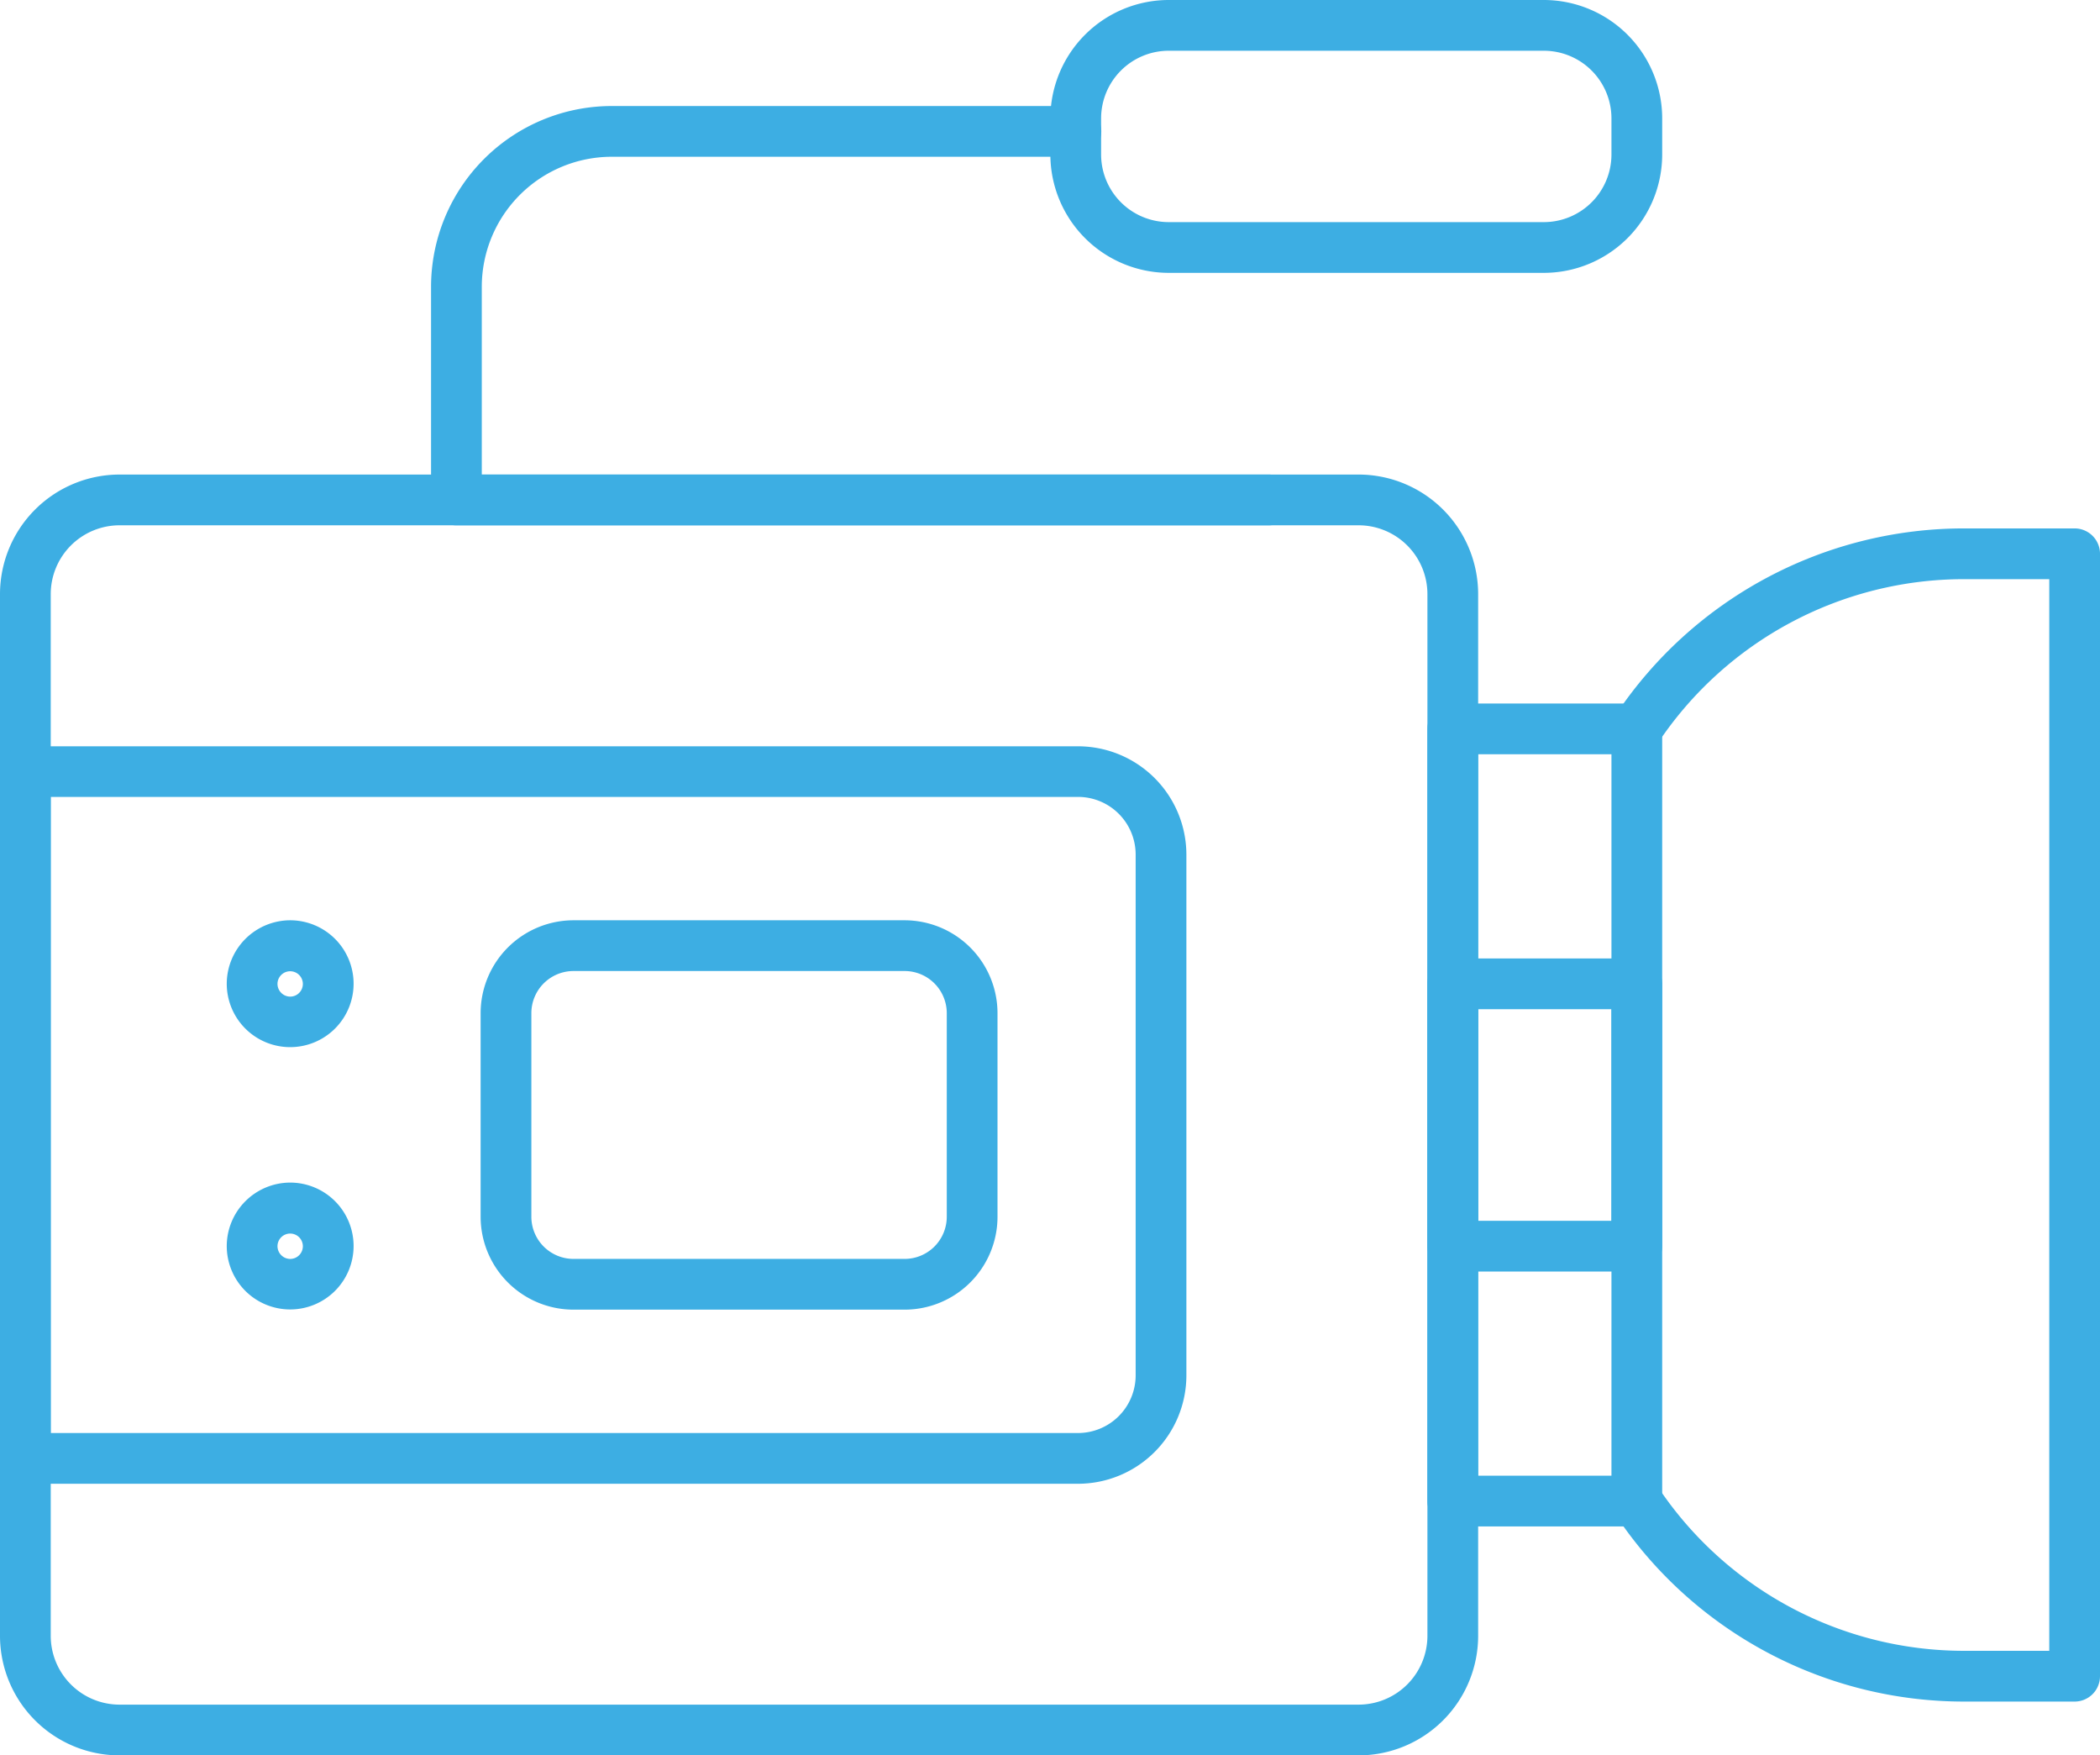
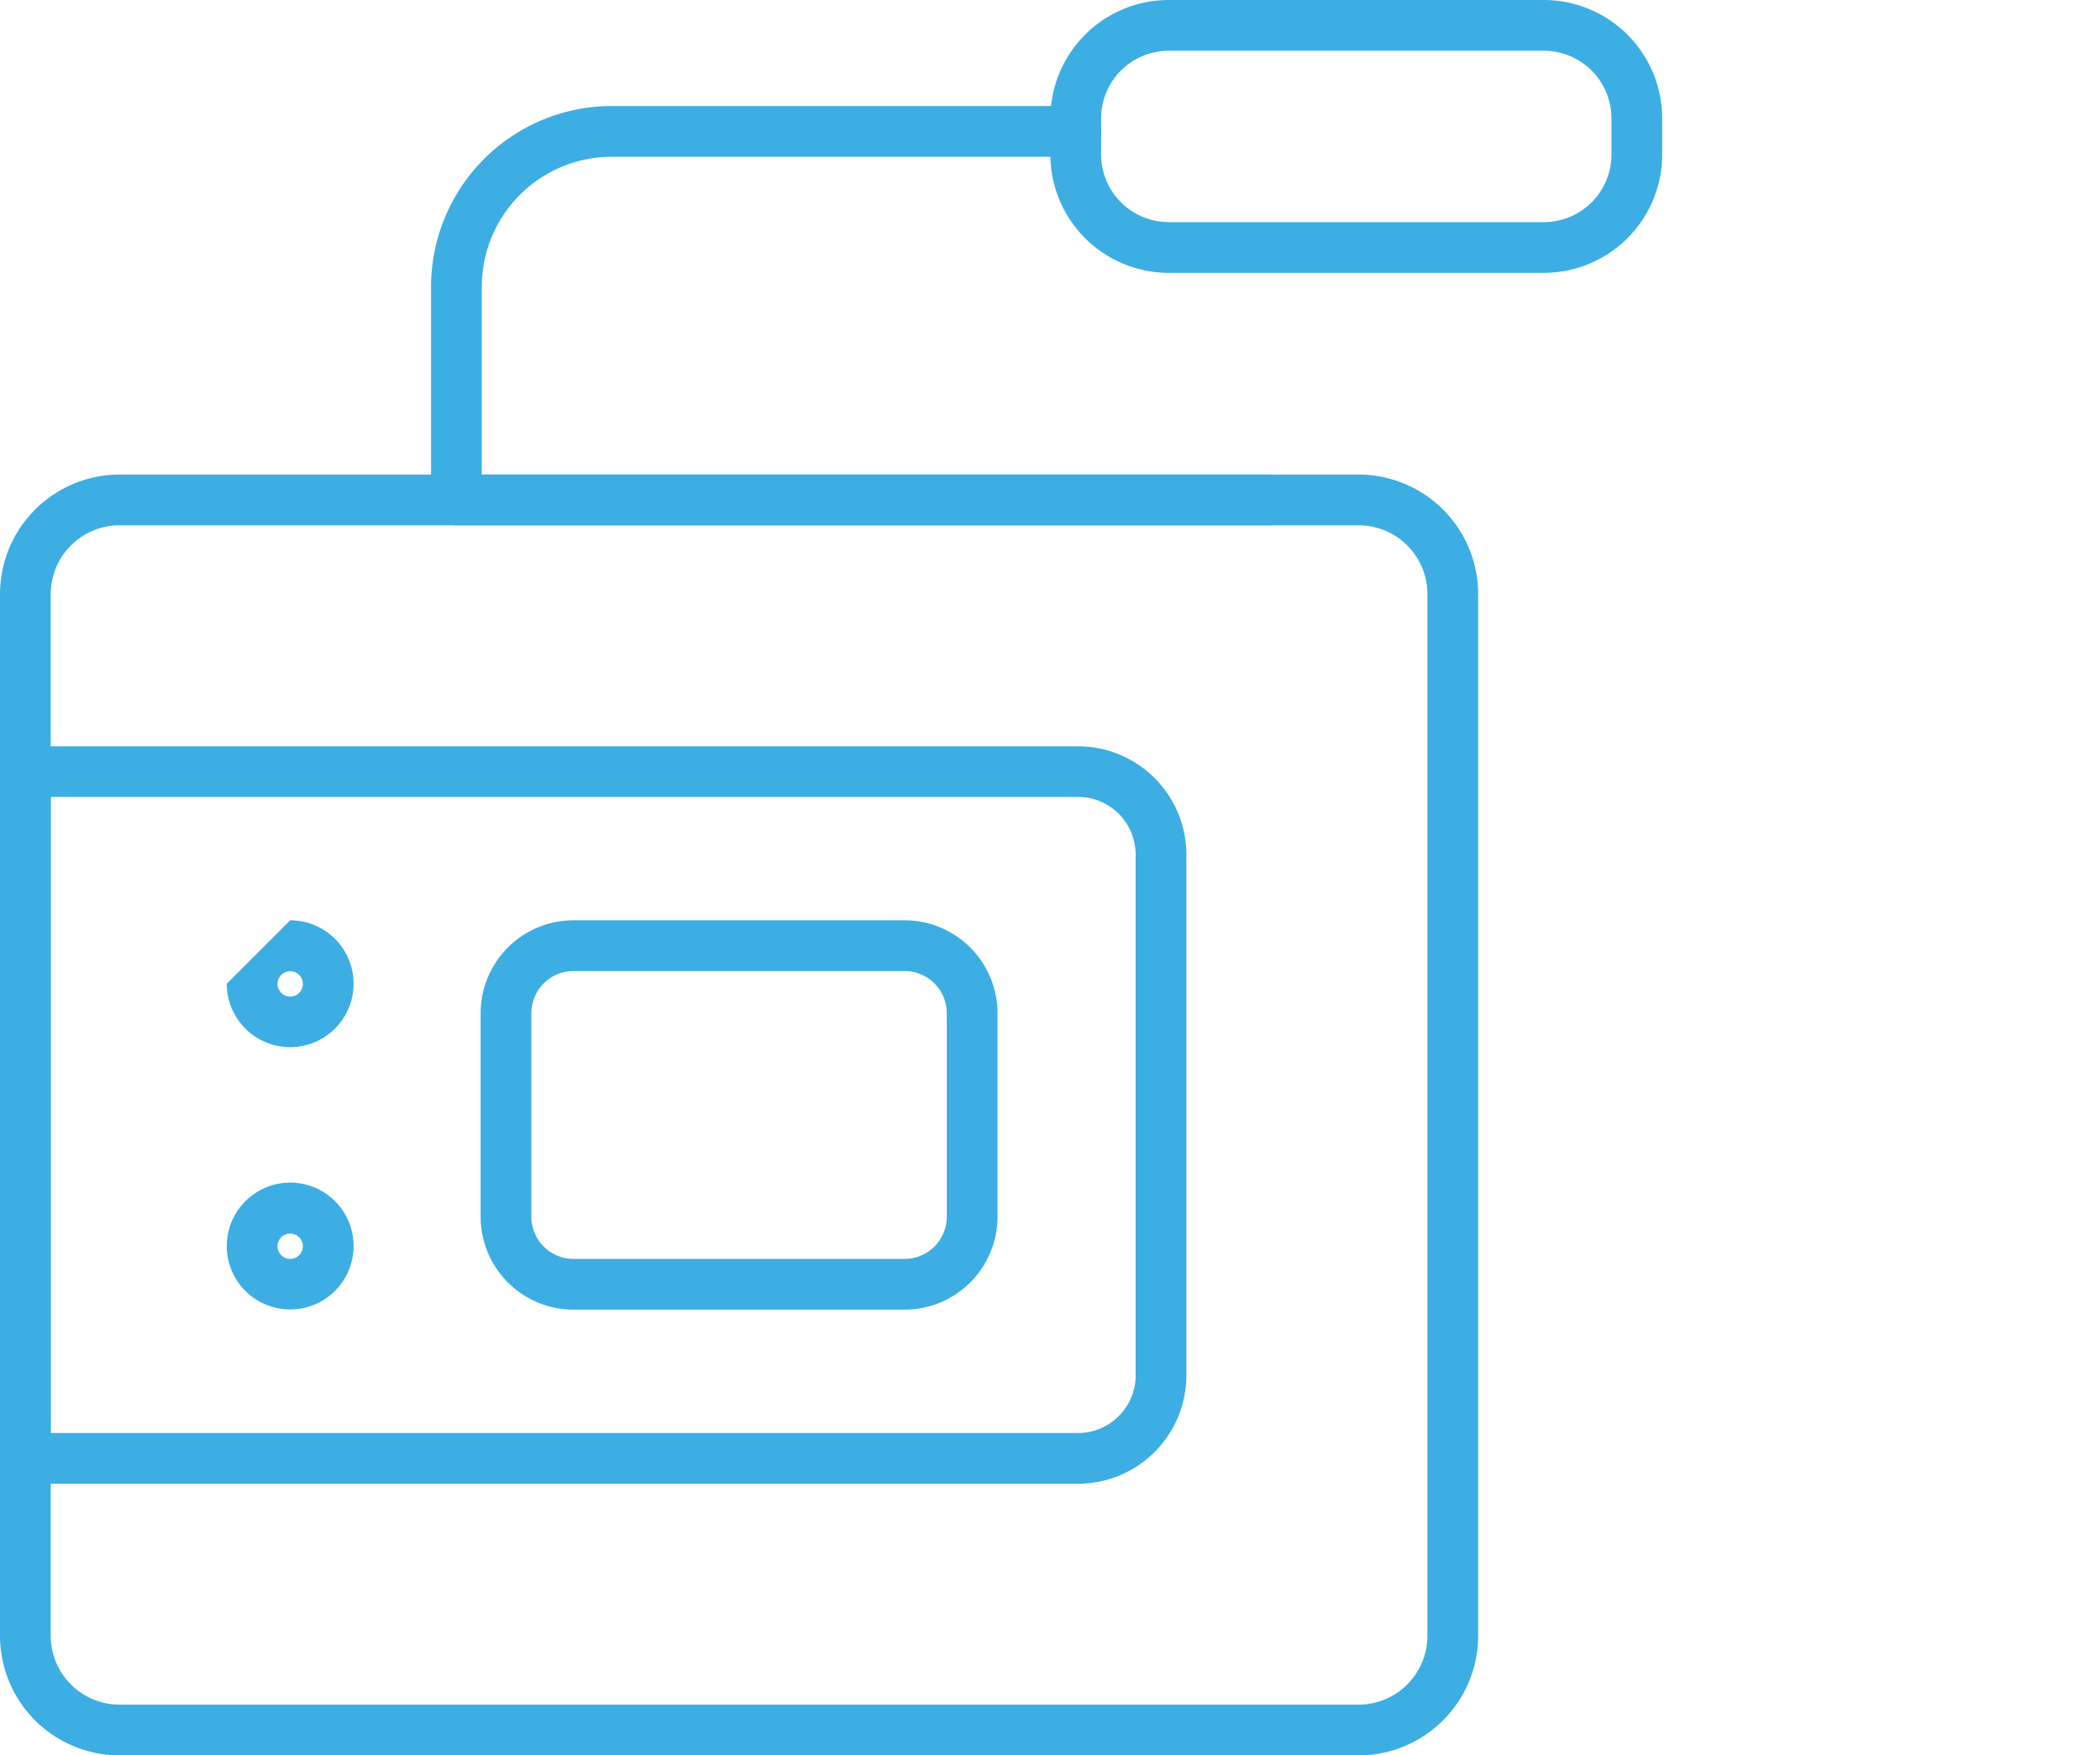
<svg xmlns="http://www.w3.org/2000/svg" width="82.785" height="69.19" viewBox="0 0 82.785 69.19">
  <g id="Group_309" data-name="Group 309" transform="translate(-5240.274 -2784)">
    <path id="Rectangle_442" data-name="Rectangle 442" d="M3.712-1H52.559a4.717,4.717,0,0,1,4.712,4.712v41.06a4.718,4.718,0,0,1-4.713,4.713H3.712A4.717,4.717,0,0,1-1,44.773V3.712A4.717,4.717,0,0,1,3.712-1ZM52.558,47.485a2.716,2.716,0,0,0,2.713-2.713V3.712A2.715,2.715,0,0,0,52.559,1H3.712A2.715,2.715,0,0,0,1,3.712V44.773a2.715,2.715,0,0,0,2.712,2.712Z" transform="translate(5241.274 2803.705)" fill="#3daee3" />
    <path id="Path_4339" data-name="Path 4339" d="M1311.772,63.168h-41.5a1,1,0,0,1-1-1V35.1a1,1,0,0,1,1-1h41.5a4.275,4.275,0,0,1,4.271,4.27V58.9A4.276,4.276,0,0,1,1311.772,63.168Zm-40.5-2h40.5a2.274,2.274,0,0,0,2.271-2.271V38.365a2.273,2.273,0,0,0-2.271-2.27h-40.5Z" transform="translate(3971 2779.316)" fill="#3daee3" />
    <path id="Rectangle_443" data-name="Rectangle 443" d="M2.66-1H15.715a3.665,3.665,0,0,1,3.661,3.661v8.026a3.664,3.664,0,0,1-3.66,3.66H2.66A3.664,3.664,0,0,1-1,10.687V2.66A3.664,3.664,0,0,1,2.66-1ZM15.716,12.347a1.662,1.662,0,0,0,1.66-1.66V2.661A1.663,1.663,0,0,0,15.715,1H2.66A1.662,1.662,0,0,0,1,2.66v8.027a1.662,1.662,0,0,0,1.66,1.66Z" transform="translate(5260.221 2821.274)" fill="#3daee3" />
-     <path id="Path_4340" data-name="Path 4340" d="M1282.136,42.05a2.5,2.5,0,1,1-2.5,2.5A2.507,2.507,0,0,1,1282.136,42.05Zm0,3.009a.5.5,0,1,0-.5-.5A.505.505,0,0,0,1282.136,45.059Z" transform="translate(3969.577 2778.224)" fill="#3daee3" />
+     <path id="Path_4340" data-name="Path 4340" d="M1282.136,42.05a2.5,2.5,0,1,1-2.5,2.5Zm0,3.009a.5.5,0,1,0-.5-.5A.505.505,0,0,0,1282.136,45.059Z" transform="translate(3969.577 2778.224)" fill="#3daee3" />
    <path id="Path_4341" data-name="Path 4341" d="M1282.136,54.036a2.5,2.5,0,1,1-2.5,2.5A2.507,2.507,0,0,1,1282.136,54.036Zm0,3.009a.5.5,0,1,0-.5-.5A.505.505,0,0,0,1282.136,57.045Z" transform="translate(3969.577 2776.577)" fill="#3daee3" />
-     <path id="Rectangle_444" data-name="Rectangle 444" d="M0-1H7.256a1,1,0,0,1,1,1V30.436a1,1,0,0,1-1,1H0a1,1,0,0,1-1-1V0A1,1,0,0,1,0-1ZM6.256,1H1V29.436H6.256Z" transform="translate(5297.544 2812.73)" fill="#3daee3" />
-     <path id="Rectangle_445" data-name="Rectangle 445" d="M0-1H7.256a1,1,0,0,1,1,1V10.339a1,1,0,0,1-1,1H0a1,1,0,0,1-1-1V0A1,1,0,0,1,0-1ZM6.256,1H1V9.339H6.256Z" transform="translate(5297.544 2822.779)" fill="#3daee3" />
-     <path id="Path_4342" data-name="Path 4342" d="M1361.176,70.386h-4.336a16.5,16.5,0,0,1-13.755-7.348,1,1,0,1,1,1.663-1.111,14.508,14.508,0,0,0,12.092,6.459h3.336V26.145h-3.336a14.508,14.508,0,0,0-12.092,6.459,1,1,0,1,1-1.663-1.111,16.5,16.5,0,0,1,13.755-7.348h4.336a1,1,0,0,1,1,1V69.386A1,1,0,0,1,1361.176,70.386Z" transform="translate(3960.883 2780.683)" fill="#3daee3" />
    <path id="Path_4343" data-name="Path 4343" d="M1322,21.371h-32.028a1,1,0,0,1-1-1V11.965a7.129,7.129,0,0,1,7.121-7.121h18.3a1,1,0,0,1,0,2h-18.3a5.127,5.127,0,0,0-5.121,5.121v7.405H1322a1,1,0,0,1,0,2Z" transform="translate(3968.295 2783.335)" fill="#3daee3" />
    <path id="Rectangle_446" data-name="Rectangle 446" d="M3.665-1H18.454a4.67,4.67,0,0,1,4.665,4.665V5.09a4.67,4.67,0,0,1-4.665,4.665H3.665A4.67,4.67,0,0,1-1,5.09V3.665A4.67,4.67,0,0,1,3.665-1ZM18.454,7.755A2.668,2.668,0,0,0,21.119,5.09V3.665A2.668,2.668,0,0,0,18.454,1H3.665A2.668,2.668,0,0,0,1,3.665V5.09A2.668,2.668,0,0,0,3.665,7.755Z" transform="translate(5282.681 2785)" fill="#3daee3" />
  </g>
</svg>